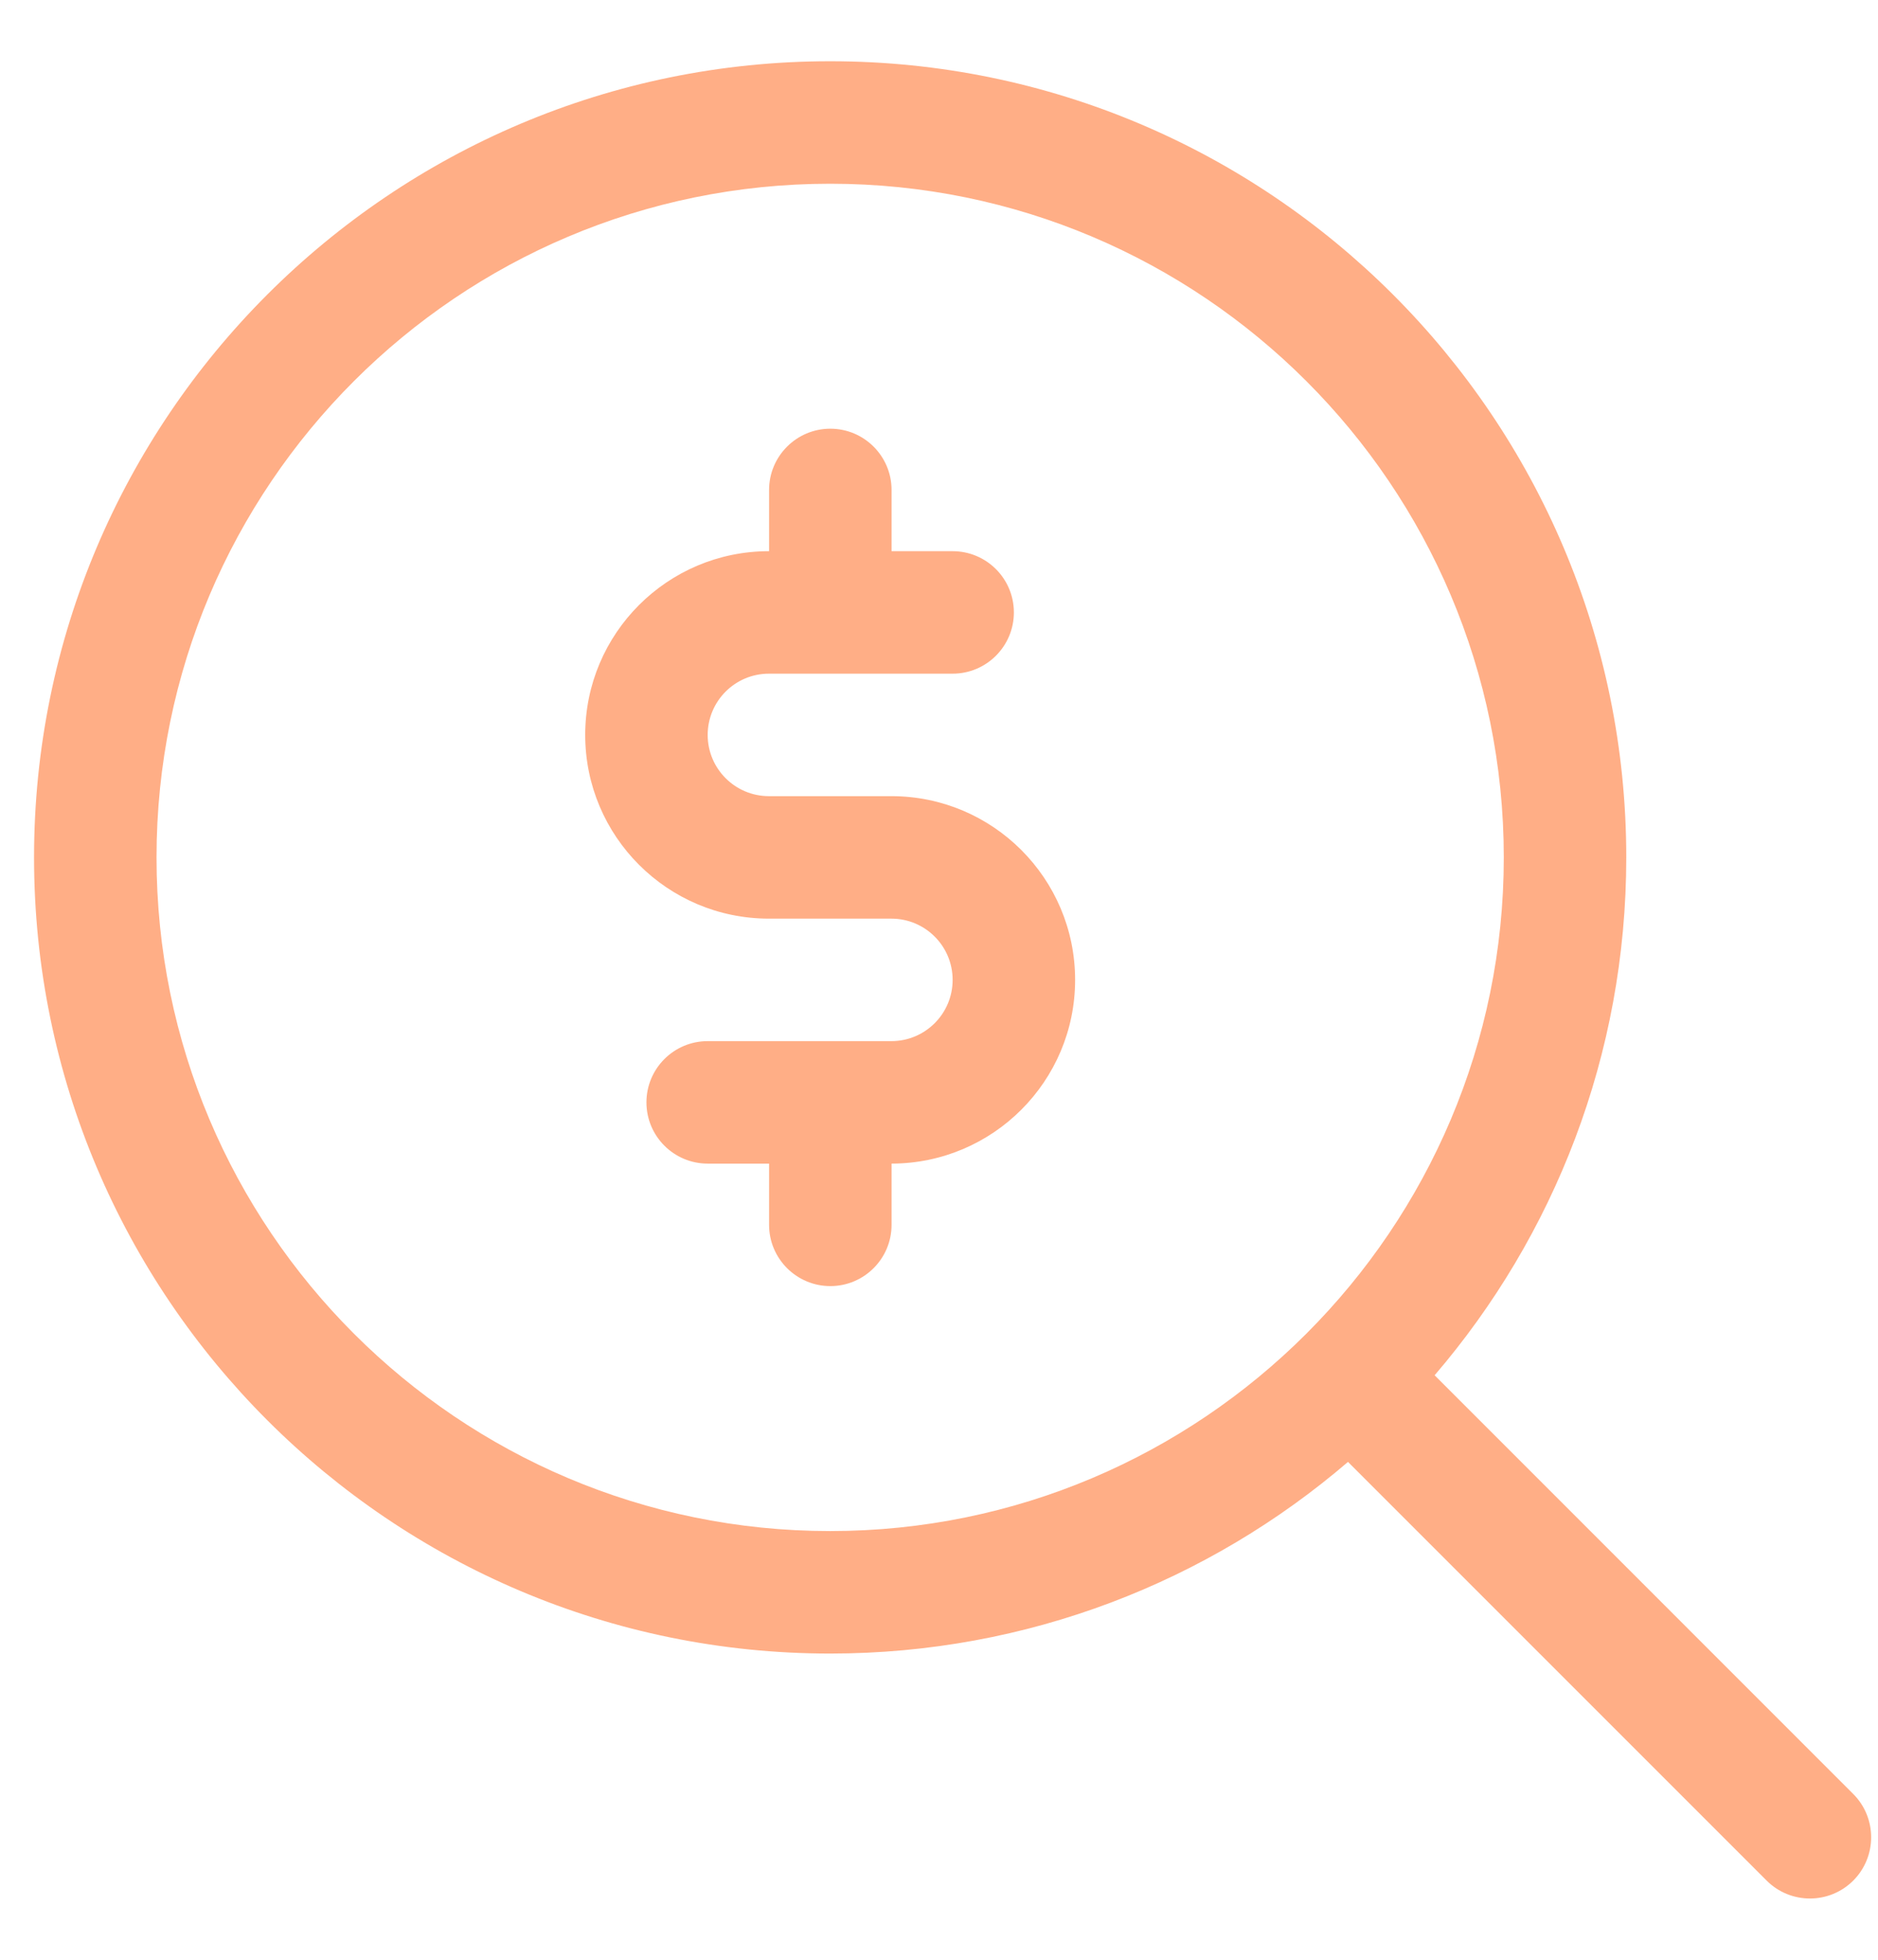
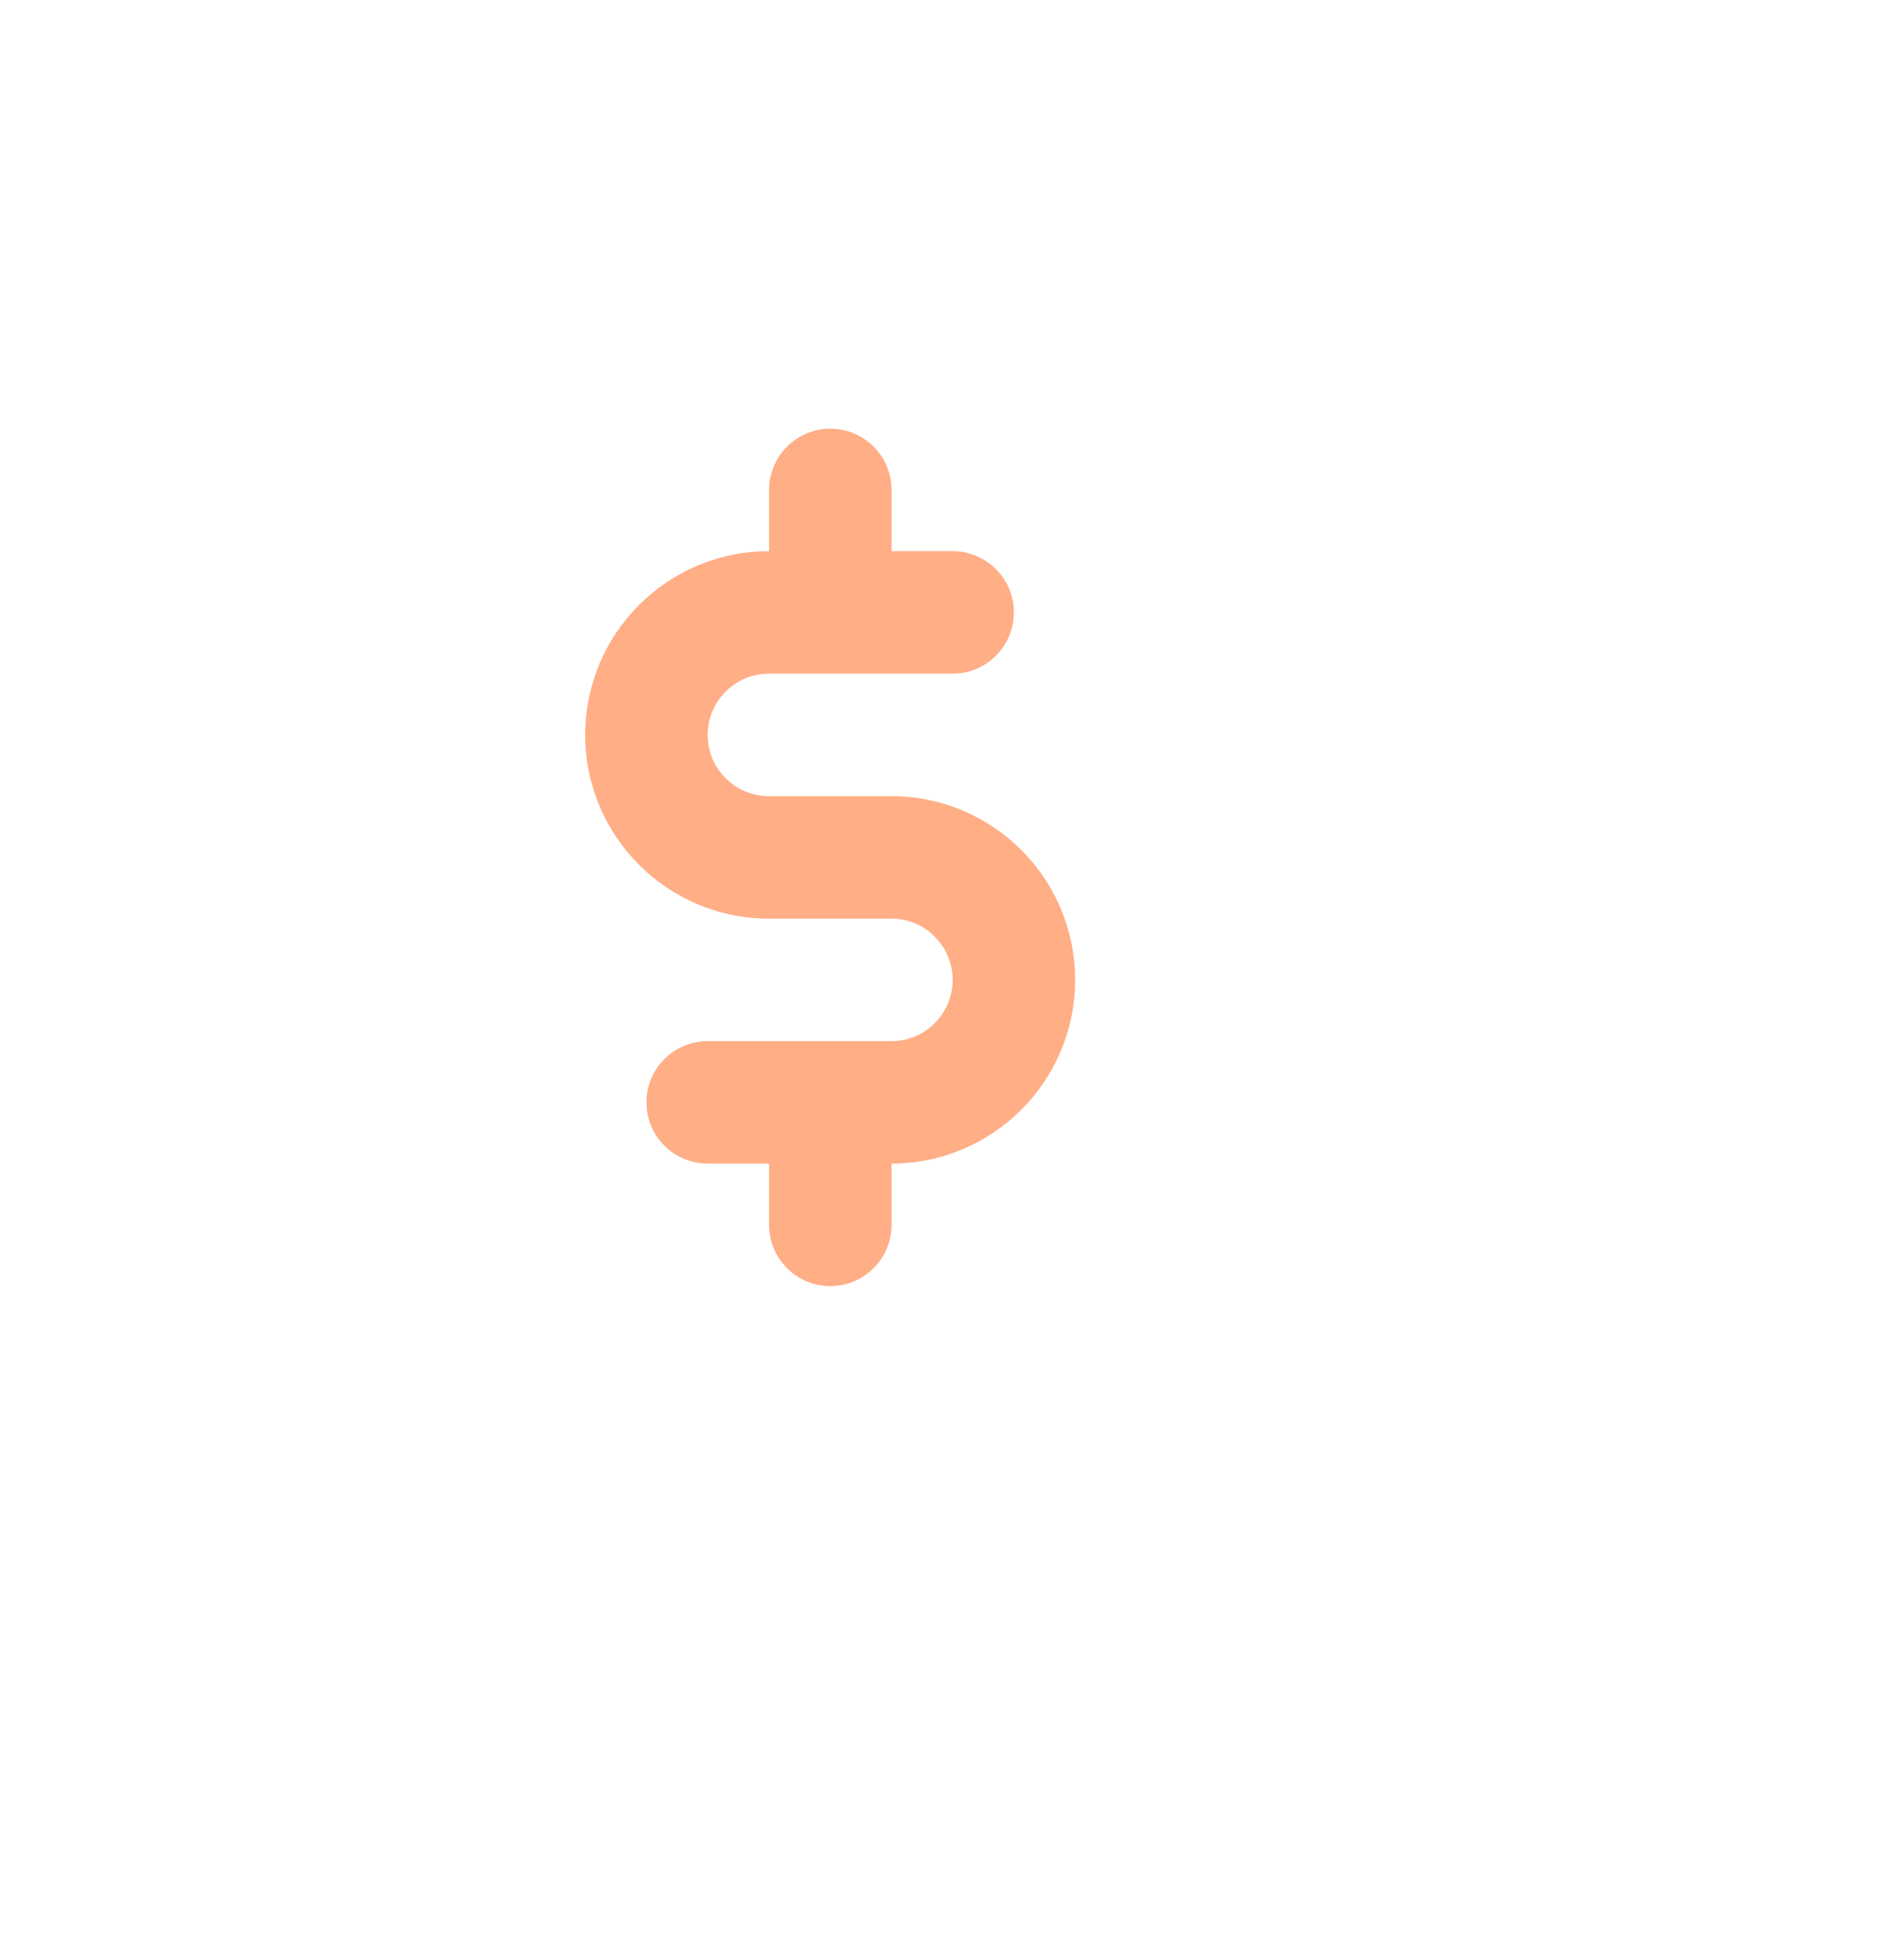
<svg xmlns="http://www.w3.org/2000/svg" width="23" height="24" viewBox="0 0 23 24" fill="none">
  <g id="Line-Black">
-     <path id="Vector" fill-rule="evenodd" clip-rule="evenodd" d="M16.509 17.903L21.636 23.03C21.929 23.323 22.404 23.323 22.697 23.03C22.989 22.738 22.989 22.262 22.697 21.97L17.57 16.842C19.032 15.137 19.917 12.921 19.917 10.5C19.917 5.119 15.548 0.75 10.167 0.75C4.785 0.75 0.417 5.119 0.417 10.5C0.417 15.881 4.785 20.25 10.167 20.25C12.588 20.25 14.804 19.366 16.509 17.903ZM10.167 2.25C14.72 2.25 18.417 5.947 18.417 10.5C18.417 15.053 14.72 18.75 10.167 18.75C5.613 18.75 1.917 15.053 1.917 10.5C1.917 5.947 5.613 2.25 10.167 2.25Z" fill="#FFAE86" />
    <path id="Vector_2" fill-rule="evenodd" clip-rule="evenodd" d="M9.419 6.75H9.417C8.175 6.75 7.167 7.758 7.167 9C7.167 10.242 8.175 11.25 9.417 11.25H10.917C11.331 11.25 11.667 11.586 11.667 12C11.667 12.414 11.331 12.75 10.917 12.75H8.667C8.253 12.75 7.917 13.086 7.917 13.5C7.917 13.914 8.253 14.25 8.667 14.25H9.419V15C9.419 15.414 9.756 15.75 10.169 15.75C10.583 15.75 10.919 15.414 10.919 15V14.25C12.16 14.248 13.167 13.241 13.167 12C13.167 10.758 12.159 9.75 10.917 9.75H9.417C9.003 9.75 8.667 9.414 8.667 9C8.667 8.586 9.003 8.25 9.417 8.25H11.667C12.081 8.25 12.417 7.914 12.417 7.5C12.417 7.086 12.081 6.75 11.667 6.75H10.919V6C10.919 5.586 10.583 5.25 10.169 5.25C9.756 5.25 9.419 5.586 9.419 6V6.75Z" fill="#FFAE86" />
  </g>
</svg>